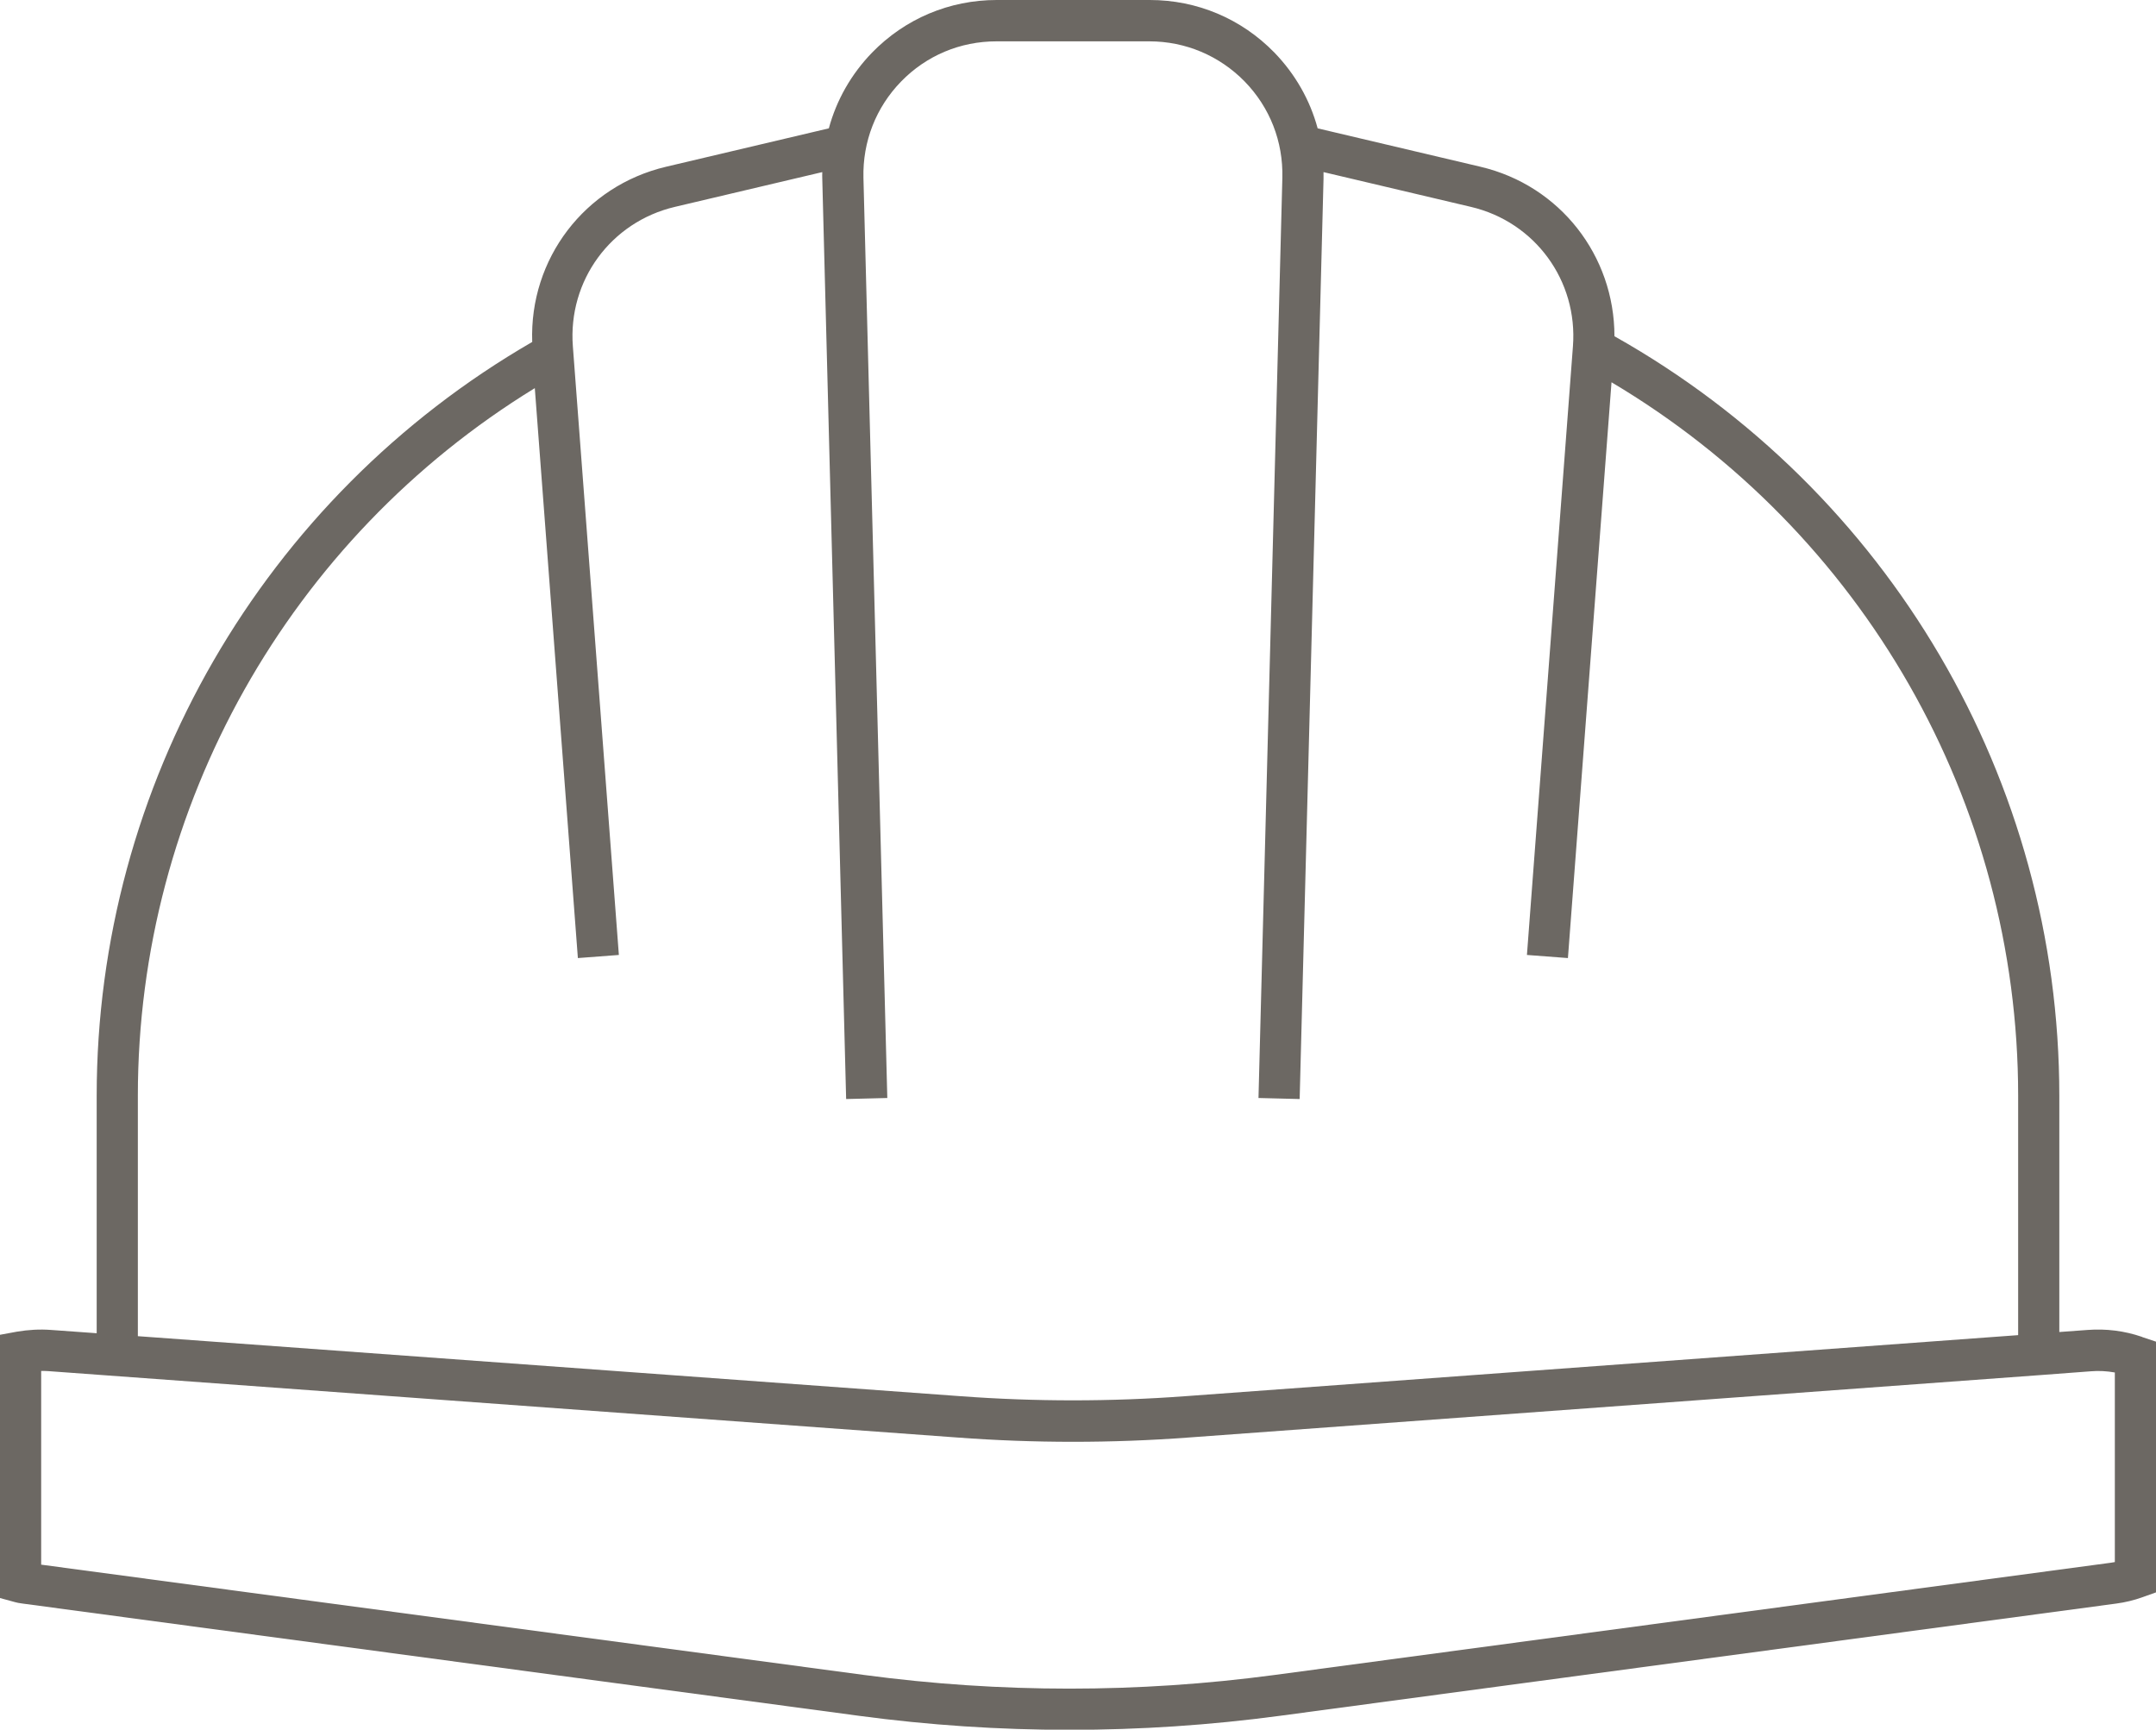
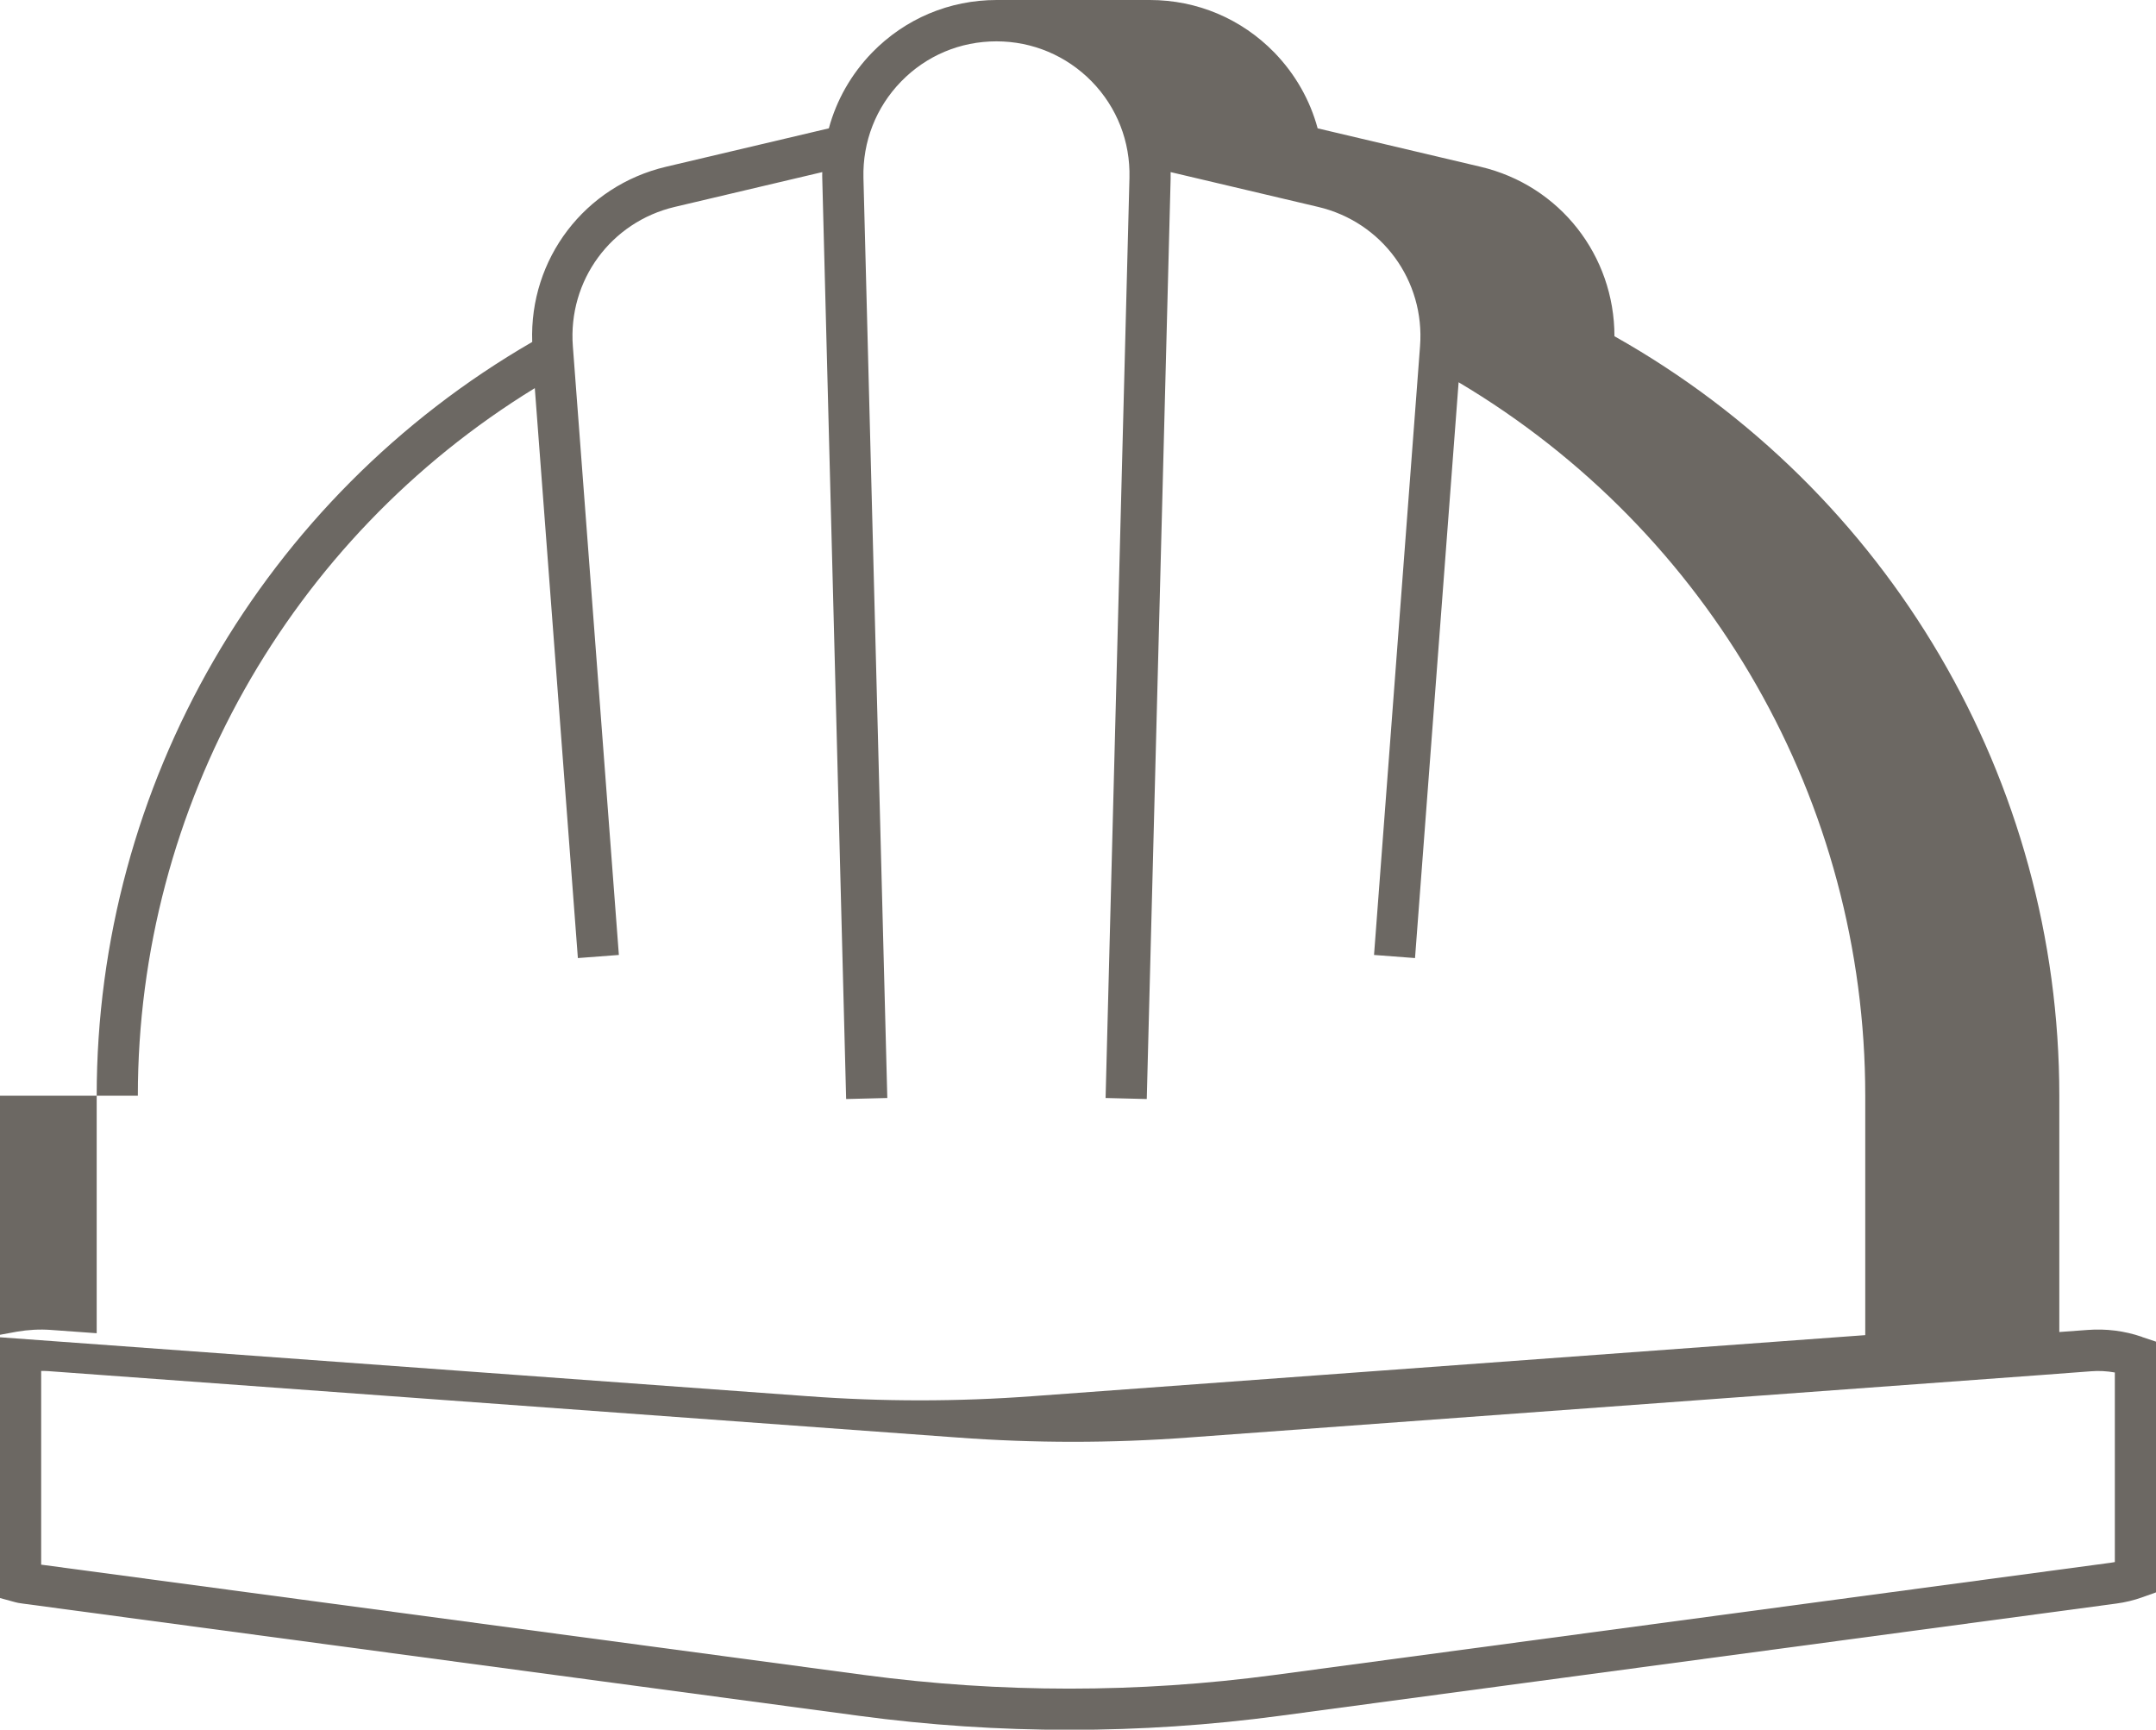
<svg xmlns="http://www.w3.org/2000/svg" id="Icons" viewBox="0 0 124.65 100">
  <defs>
    <style>.cls-1{fill:#6c6863;}</style>
  </defs>
-   <path class="cls-1" d="M123.84,77.29c-1.02-.35-2.08-.48-3.14-.4l-1.64.12v-13.66c0-18.24-9.85-34.98-25.72-43.91,0-4.66-3.15-8.72-7.75-9.8l-9.41-2.22c-.44-1.63-1.29-3.13-2.5-4.38-1.91-1.96-4.47-3.04-7.21-3.04h-8.84c-2.74,0-5.3,1.08-7.21,3.04-1.21,1.25-2.06,2.75-2.5,4.38l-9.41,2.22c-4.71,1.11-7.91,5.33-7.74,10.13C15.21,28.77,5.59,45.39,5.59,63.35v13.73l-2.64-.19c-.66-.05-1.32-.01-1.97.1l-.98.18v15.22l.88.24c.1.03.21.05.43.08l48.36,6.49c4.03.54,8.1.81,12.16.81s8.13-.27,12.16-.81l48.36-6.49c.52-.07,1.03-.19,1.52-.37l.79-.28v-14.49l-.81-.27ZM7.97,63.35c0-16.72,8.76-32.21,22.95-40.91l2.49,32.95,2.37-.18-2.66-35.19c-.29-3.8,2.2-7.19,5.9-8.06l8.52-2.01c0,.13-.01.26,0,.39l1.38,53.2,2.38-.06-1.38-53.2c-.05-2.09.72-4.07,2.18-5.57,1.46-1.5,3.42-2.32,5.51-2.32h8.84c2.09,0,4.05.83,5.51,2.32,1.46,1.5,2.23,3.47,2.18,5.57l-1.38,53.2,2.38.06,1.38-53.2c0-.13,0-.26,0-.39l8.52,2.01c3.71.87,6.19,4.27,5.9,8.06l-2.66,35.19,2.37.18,2.52-33.29c14.54,8.64,23.51,24.26,23.51,41.25v13.84l-48.15,3.53c-4.31.32-8.69.32-13,0l-47.56-3.47v-13.9ZM122.27,90.31c-.08.01-.16.03-.24.04l-48.36,6.49c-7.86,1.05-15.83,1.05-23.69,0l-47.6-6.38v-11.2c.14,0,.26,0,.4.01l52.58,3.84c4.43.33,8.92.33,13.35,0l49.25-3.61,2.93-.22c.46-.04.93-.01,1.38.07v10.97Z" />
+   <path class="cls-1" d="M123.84,77.29c-1.02-.35-2.08-.48-3.14-.4l-1.64.12v-13.66c0-18.24-9.85-34.98-25.72-43.91,0-4.66-3.15-8.72-7.75-9.8l-9.41-2.22c-.44-1.63-1.29-3.13-2.5-4.38-1.91-1.96-4.47-3.04-7.21-3.04h-8.84c-2.74,0-5.3,1.08-7.21,3.04-1.21,1.25-2.06,2.75-2.5,4.38l-9.41,2.22c-4.71,1.11-7.91,5.33-7.74,10.13C15.21,28.77,5.59,45.39,5.59,63.35v13.73l-2.64-.19c-.66-.05-1.32-.01-1.97.1l-.98.18v15.22l.88.24c.1.03.21.05.43.08l48.36,6.49c4.03.54,8.1.81,12.16.81s8.13-.27,12.16-.81l48.36-6.49c.52-.07,1.03-.19,1.52-.37l.79-.28v-14.49l-.81-.27ZM7.97,63.35c0-16.72,8.76-32.21,22.95-40.91l2.49,32.95,2.37-.18-2.66-35.19c-.29-3.8,2.2-7.19,5.9-8.06l8.52-2.01c0,.13-.01.26,0,.39l1.38,53.2,2.38-.06-1.38-53.2c-.05-2.09.72-4.07,2.18-5.57,1.46-1.5,3.42-2.32,5.51-2.32c2.09,0,4.05.83,5.51,2.32,1.46,1.5,2.23,3.47,2.18,5.57l-1.38,53.2,2.38.06,1.38-53.2c0-.13,0-.26,0-.39l8.52,2.01c3.71.87,6.19,4.27,5.9,8.06l-2.66,35.19,2.37.18,2.52-33.29c14.54,8.64,23.51,24.26,23.51,41.25v13.84l-48.15,3.53c-4.31.32-8.69.32-13,0l-47.56-3.47v-13.9ZM122.27,90.31c-.08.01-.16.03-.24.04l-48.36,6.49c-7.86,1.05-15.83,1.05-23.69,0l-47.6-6.38v-11.2c.14,0,.26,0,.4.01l52.58,3.84c4.43.33,8.92.33,13.35,0l49.25-3.61,2.93-.22c.46-.04.93-.01,1.38.07v10.97Z" />
</svg>